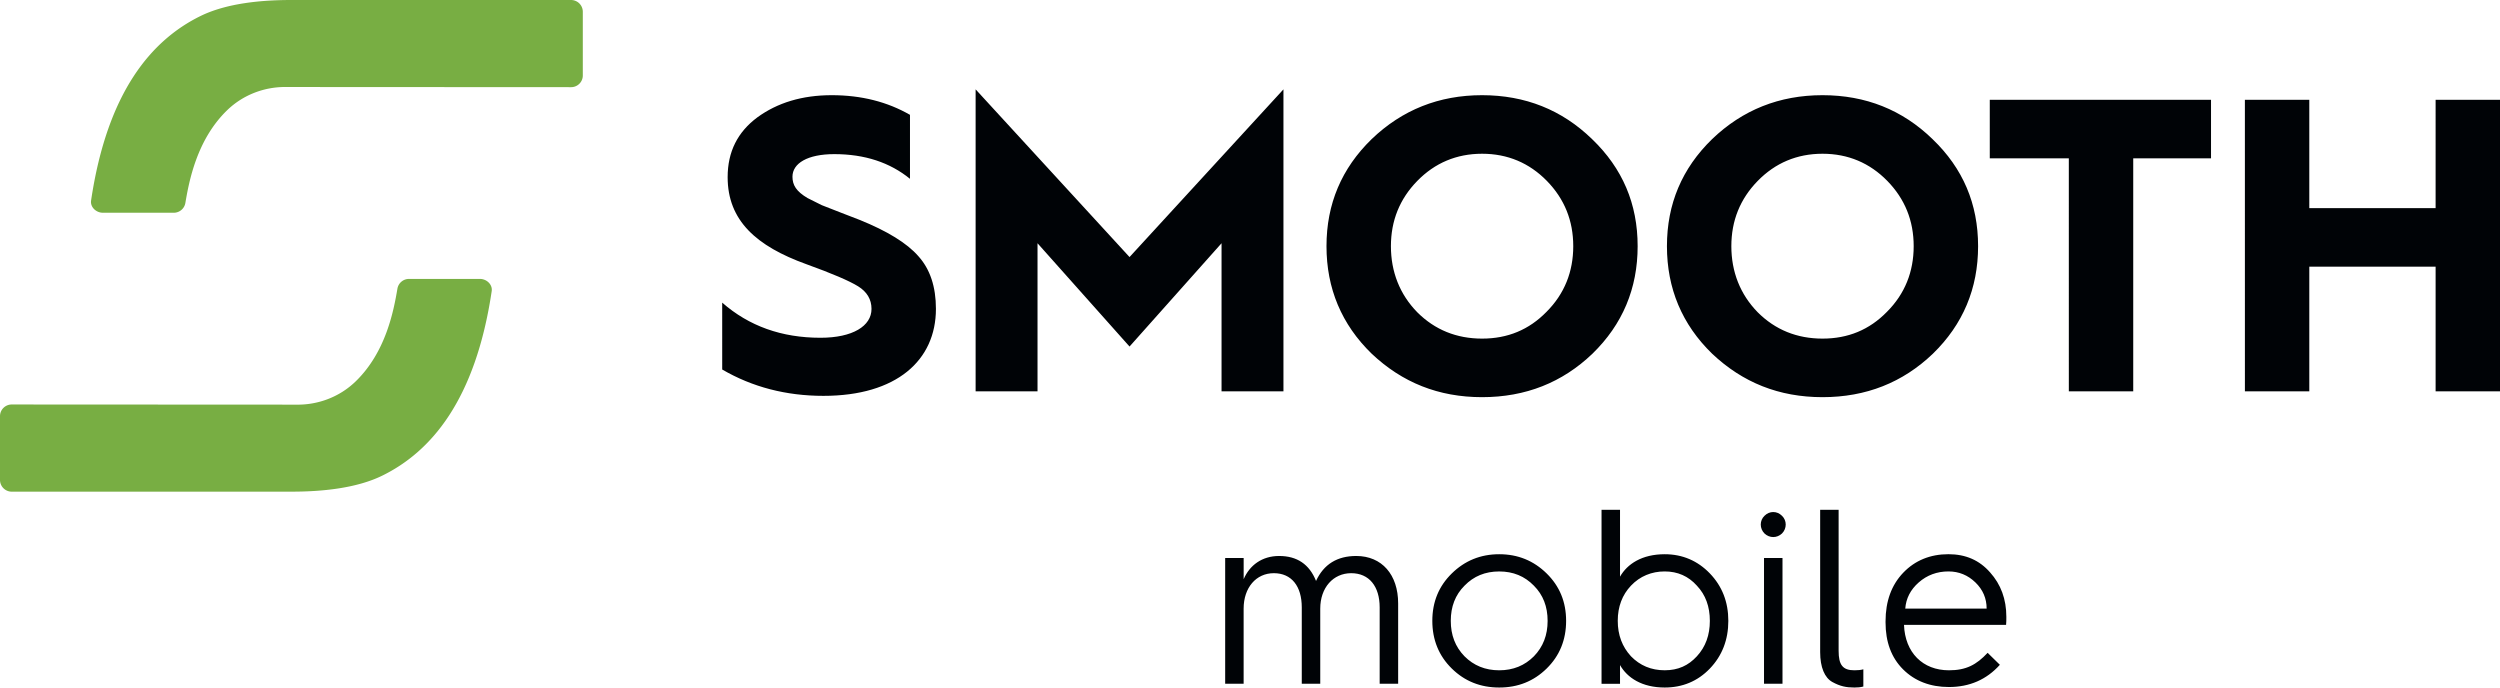
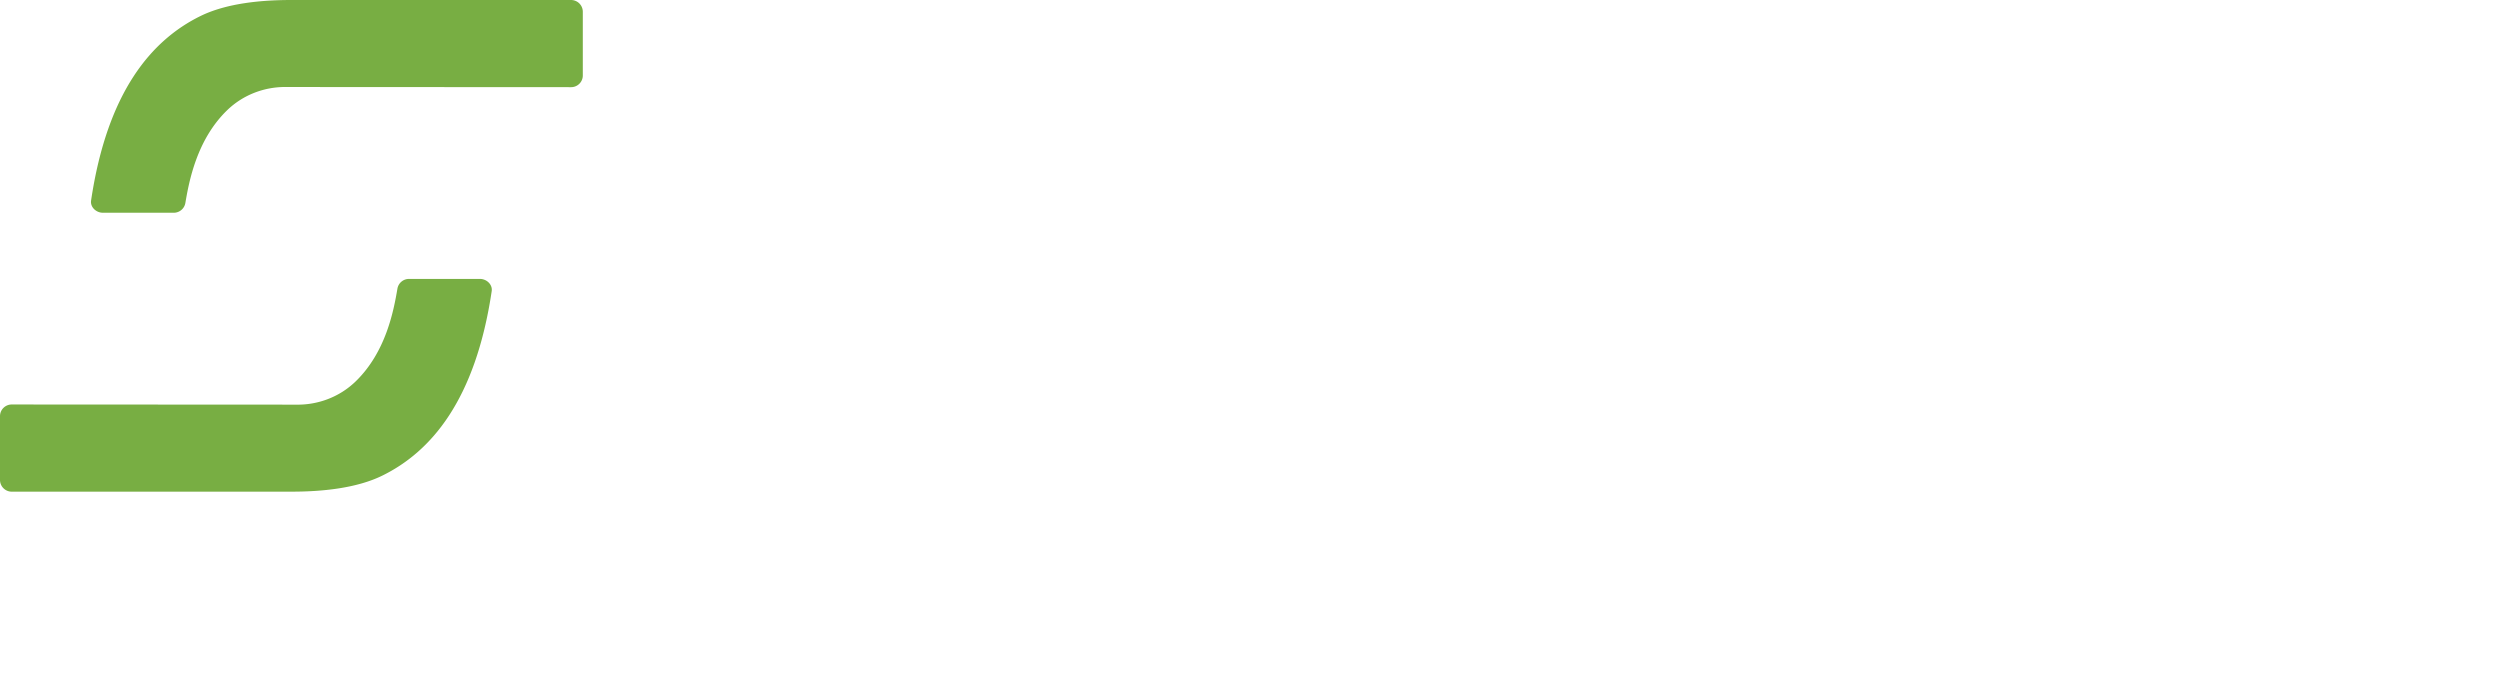
<svg xmlns="http://www.w3.org/2000/svg" id="Capa_1" aria-hidden="true" data-name="Capa 1" viewBox="0 0 1156.65 318.08">
-   <path d="M566.84 316.35v-58.2h8.55v9.82c2.77-6.47 8.54-10.74 16.4-10.74 8.31 0 13.97 3.81 17.09 11.55 3.58-7.74 9.82-11.55 18.59-11.55 11.89 0 19.4 8.66 19.4 21.94v37.18h-8.55v-35.34c0-9.7-4.85-15.82-13.17-15.82s-14.32 6.7-14.32 16.4v34.76h-8.55v-35.34c0-9.82-4.73-15.82-12.93-15.82s-13.97 6.7-13.97 16.4v34.76h-8.55Zm95.84-29.1c0-8.78 3-16.05 9.01-21.94s13.28-8.89 21.94-8.89 15.94 3 21.94 8.89 9.01 13.16 9.01 21.94-3 16.17-9.01 22.06-13.28 8.78-21.94 8.78-15.94-2.89-21.94-8.78-9.01-13.28-9.01-22.06m8.54 0c0 6.58 2.08 12.01 6.35 16.4 4.27 4.27 9.58 6.47 16.05 6.47s11.78-2.19 16.05-6.47c4.27-4.39 6.35-9.82 6.35-16.4s-2.08-12.01-6.35-16.28c-4.27-4.39-9.58-6.58-16.05-6.58s-11.78 2.19-16.05 6.58c-4.27 4.27-6.35 9.7-6.35 16.28m69.75 29.1v-80.49h8.55v30.95c3.35-5.89 10.16-10.39 20.67-10.39 8.2 0 15.24 3 20.9 8.89s8.54 13.16 8.54 21.94-2.89 16.17-8.54 22.06-12.7 8.78-20.9 8.78c-10.51 0-17.32-4.5-20.67-10.39v8.66h-8.55Zm44.11-12.71c4.04-4.39 6-9.82 6-16.4s-1.96-12.01-6-16.28c-3.93-4.39-8.89-6.58-14.9-6.58s-11.43 2.19-15.59 6.58c-4.04 4.27-6.12 9.7-6.12 16.28s2.08 12.01 6.12 16.4c4.16 4.27 9.35 6.47 15.59 6.47s10.97-2.19 14.9-6.47m31.29-56.81c-2.31-2.31-2.31-6 0-8.2 2.31-2.31 5.77-2.31 8.08 0 2.31 2.19 2.31 5.89 0 8.2-2.31 2.19-5.77 2.19-8.08 0m-.23 69.52v-58.2h8.55v58.2zm25.98-80.49h8.54v65.25c0 6.47 1.85 9.01 7.28 9.01 1.62 0 3-.12 4.16-.46v7.97c-1.27.35-2.66.46-4.16.46-3.81 0-6.58-.58-10.16-2.54s-5.66-6.81-5.66-13.86v-65.82Zm30.25 51.62c0-9.35 2.77-16.86 8.2-22.52s12.47-8.55 20.9-8.55c7.97 0 14.32 2.77 19.28 8.43 4.97 5.54 7.51 12.36 7.51 20.56 0 1.27 0 2.54-.12 3.7h-47.23c.46 12.82 8.66 21.02 20.79 21.02 7.97 0 12.7-2.54 17.9-8.08l5.66 5.54c-6.12 6.81-13.97 10.28-23.56 10.28-8.66 0-15.82-2.77-21.25-8.2s-8.08-12.7-8.08-21.71v-.46Zm46.77-5.89c0-4.73-1.73-8.78-5.2-12.13-3.46-3.35-7.62-5.08-12.47-5.08-5.31 0-9.93 1.73-13.74 5.08s-5.89 7.39-6.24 12.13zM334.13 140.02c12.38 10.84 27.48 16.25 45.47 16.25 14.9 0 23.61-5.42 23.61-13.35 0-4.45-2.13-7.93-6.19-10.45s-12.19-6-23.99-10.25c-23.03-8.32-36.38-20.12-36.38-40.25 0-11.8 4.64-20.9 13.74-27.67 9.29-6.77 20.7-10.26 34.44-10.26s25.74 3.1 36.18 9.09v29.6c-9.29-7.55-20.9-11.42-35.02-11.42-12.38 0-19.35 4.26-19.35 10.45 0 3.87 1.74 6.77 6.97 9.87l6.58 3.29 8.9 3.48 8.51 3.29c12.96 5.22 22.06 10.84 27.28 16.83 5.42 6 8.13 14.13 8.13 24.38 0 23.8-18.19 40.25-52.05 40.25-17.22 0-32.89-4.06-46.83-12.19V140Zm117.25 41.02V41.34l71.21 77.59 71.21-77.59v139.7h-28.64v-68.5l-42.57 47.79-42.57-47.79v68.5zM634.61 64.36c14.12-13.54 31.15-20.32 51.08-20.32s36.96 6.77 50.89 20.32c14.12 13.54 21.09 29.99 21.09 49.54s-6.97 36.18-20.9 49.73c-13.93 13.35-30.96 20.12-51.08 20.12s-36.96-6.77-51.08-20.12c-13.93-13.54-20.9-30.19-20.9-49.73s6.97-35.99 20.9-49.54m21.1 80.11c8.13 8.13 18.19 12.19 29.99 12.19s21.67-4.06 29.8-12.38c8.32-8.32 12.38-18.58 12.38-30.38s-4.06-21.86-12.19-30.19c-8.13-8.32-18.19-12.58-29.99-12.58s-21.87 4.26-29.99 12.58c-8.13 8.32-12.19 18.38-12.19 30.19s4.06 22.25 12.19 30.57m136.41-80.11c14.12-13.54 31.15-20.32 51.08-20.32s36.96 6.77 50.89 20.32c14.12 13.54 21.09 29.99 21.09 49.54s-6.97 36.18-20.9 49.73c-13.93 13.35-30.96 20.12-51.08 20.12s-36.96-6.77-51.08-20.12c-13.93-13.54-20.9-30.19-20.9-49.73s6.97-35.99 20.9-49.54m21.09 80.11c8.13 8.13 18.19 12.19 29.99 12.19s21.67-4.06 29.8-12.38c8.32-8.32 12.38-18.58 12.38-30.38s-4.06-21.86-12.19-30.19c-8.13-8.32-18.19-12.58-29.99-12.58s-21.87 4.26-29.99 12.58c-8.13 8.32-12.19 18.38-12.19 30.19s4.06 22.25 12.19 30.57m143.95 36.57V73.26h-36.57V46.17h102.36v27.09h-35.99v107.78zm81.46 0V46.17h29.8v50.12h58.44V46.17h29.8v134.87h-29.8v-57.66h-58.44v57.66z" style="fill:#000306" />
  <path d="M263.48 0H134.74c-13.61 0-29.84 1.44-42.05 7.45-22.43 11.04-43.03 34.8-50.55 85.32-.46 3.06 2.36 5.66 5.45 5.66h32.8c2.66 0 4.93-1.91 5.37-4.53 1.7-9.98 5.24-29.22 19.29-42.86 7.39-7.18 17.41-11 27.71-10.78l131.47.07c2.99 0 5.41-2.42 5.41-5.41v2.69V5.45A5.45 5.45 0 0 0 264.19 0h-.7ZM6.15 227.47h128.74c13.61 0 29.84-1.44 42.05-7.45 22.43-11.04 43.03-34.8 50.55-85.32.46-3.06-2.36-5.66-5.45-5.66h-32.8c-2.66 0-4.93 1.91-5.37 4.53-1.7 9.98-5.24 29.22-19.29 42.86-7.39 7.18-17.41 11-27.71 10.78L5.4 187.14a5.42 5.42 0 0 0-5.4 5.42s0-2.69 0-2.69v32.16a5.45 5.45 0 0 0 5.45 5.45h.7Z" style="fill:#78ae43" />
</svg>